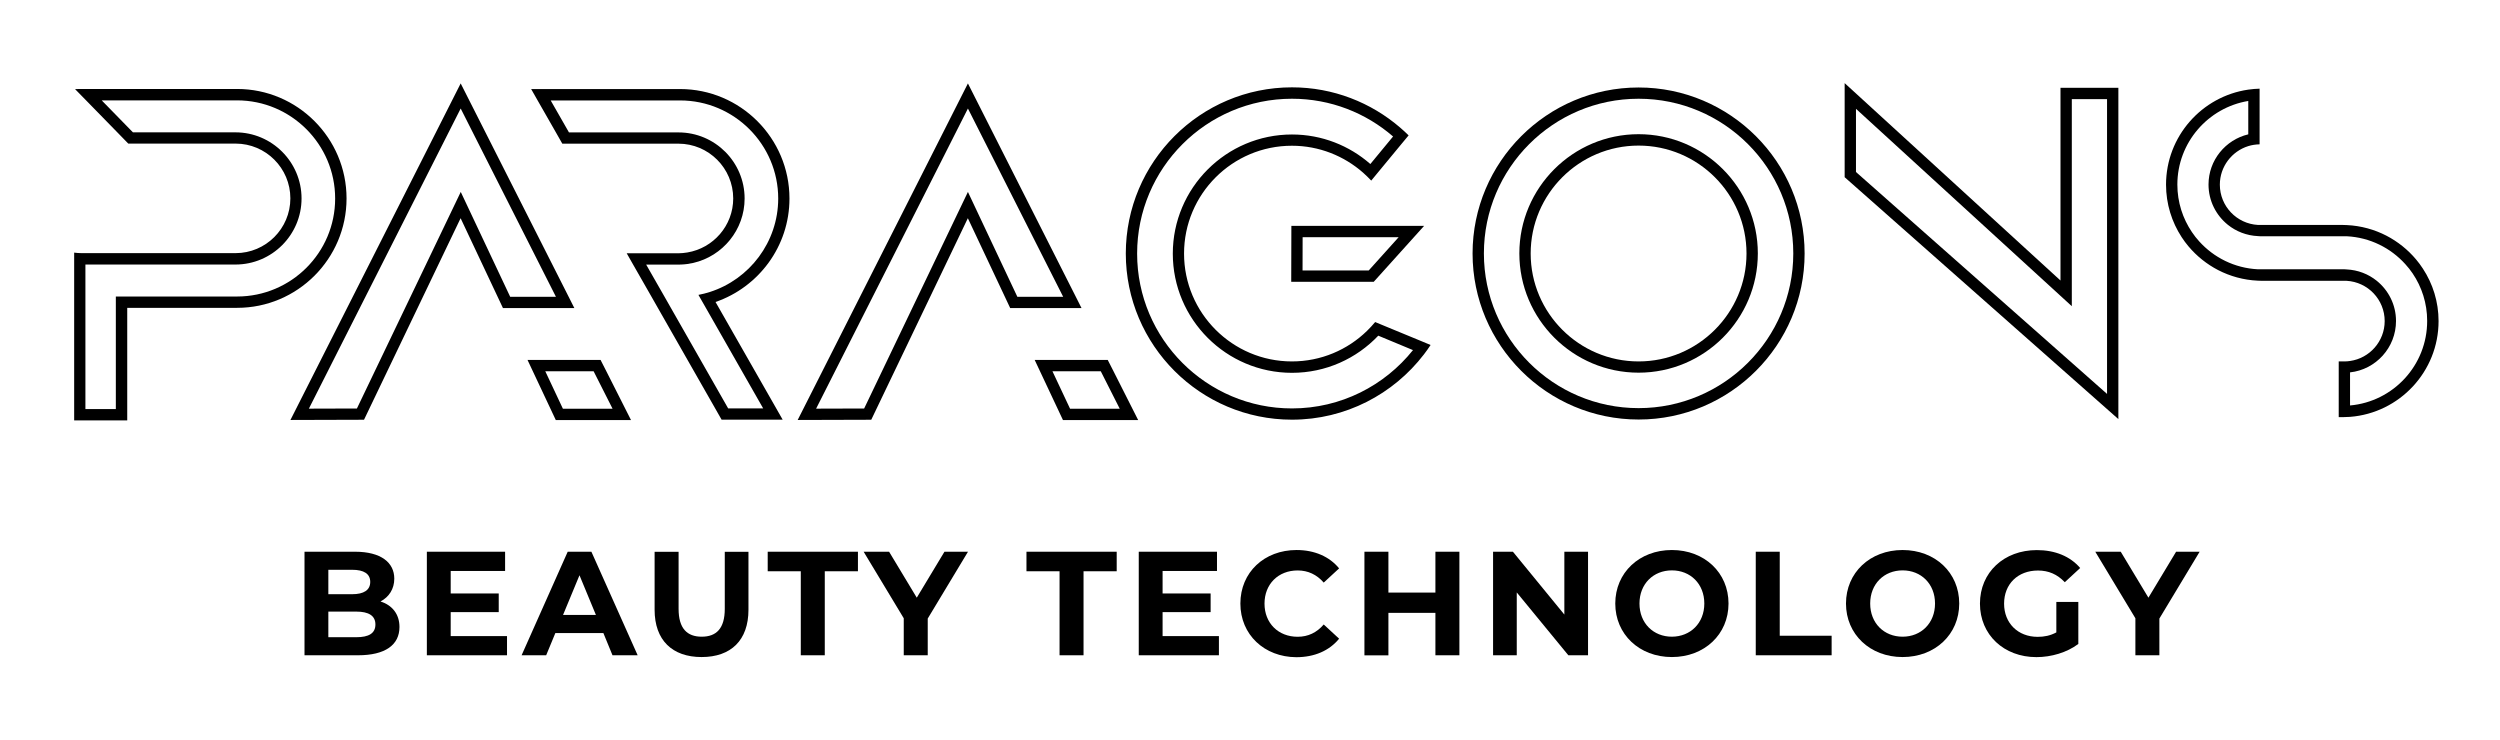
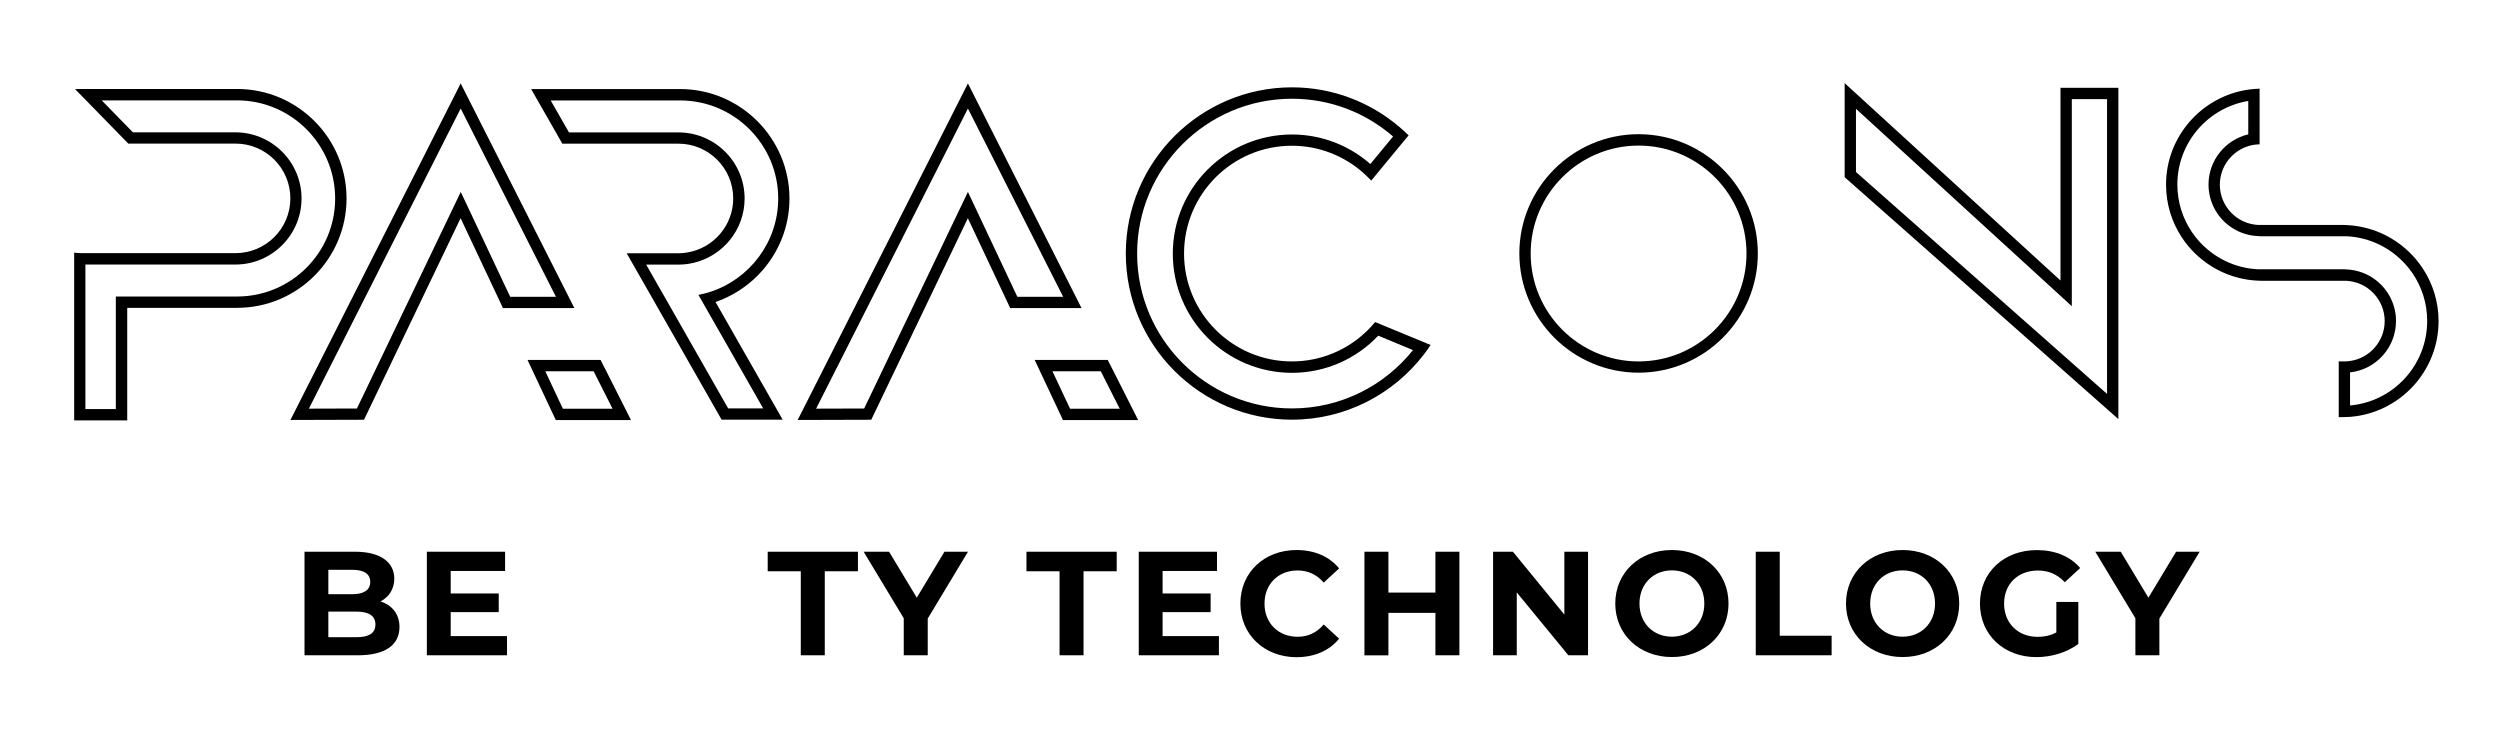
<svg xmlns="http://www.w3.org/2000/svg" version="1.1" width="337.76" height="100" viewBox="0 0 337.76 100" xml:space="preserve">
  <desc>Created with Fabric.js 5.3.0</desc>
  <defs>
</defs>
  <g transform="matrix(1 0 0 1 168.88 50)" id="2X658xx8dpi6I6sJZ9lRH">
    <g style="">
      <g transform="matrix(1 0 0 1 -121.325 31.535)" id="BiBwsecN4bNzRaYvxBJfV">
        <path style="stroke: none; stroke-width: 1; stroke-dasharray: none; stroke-linecap: butt; stroke-dashoffset: 0; stroke-linejoin: miter; stroke-miterlimit: 4; fill: rgb(0,0,0); fill-rule: nonzero; opacity: 1;" transform=" translate(-47.555, -81.535)" d="M 53.97 84.71 C 53.97 87.13 52.05 88.53 48.37 88.53 L 41.14 88.53 L 41.14 74.54 L 47.97 74.54 C 51.47 74.54 53.27 76 53.27 78.18 C 53.27 79.58 52.55 80.66 51.41 81.26 C 52.97 81.76 53.97 82.95 53.97 84.71 z M 44.36 76.98 L 44.36 80.28 L 47.58 80.28 C 49.16 80.28 50.02 79.72 50.02 78.62 C 50.02 77.52 49.16 76.98 47.58 76.98 L 44.36 76.98 z M 50.72 84.37 C 50.72 83.19 49.82 82.63 48.14 82.63 L 44.36 82.63 L 44.36 86.09 L 48.14 86.09 C 49.82 86.09 50.72 85.57 50.72 84.37 z" stroke-linecap="round" />
      </g>
      <g transform="matrix(1 0 0 1 -105.795 31.535)" id="9YEp03pykWENXuzL4XkBm">
        <path style="stroke: none; stroke-width: 1; stroke-dasharray: none; stroke-linecap: butt; stroke-dashoffset: 0; stroke-linejoin: miter; stroke-miterlimit: 4; fill: rgb(0,0,0); fill-rule: nonzero; opacity: 1;" transform=" translate(-63.085, -81.535)" d="M 68.5 85.93 L 68.5 88.53 L 57.67 88.53 L 57.67 74.54 L 68.24 74.54 L 68.24 77.14 L 60.89 77.14 L 60.89 80.18 L 67.38 80.18 L 67.38 82.7 L 60.89 82.7 L 60.89 85.94 L 68.5 85.94 z" stroke-linecap="round" />
      </g>
      <g transform="matrix(1 0 0 1 -90.57 31.535)" id="FKEW2FhTbjgcP4Z16Eflp">
-         <path style="stroke: none; stroke-width: 1; stroke-dasharray: none; stroke-linecap: butt; stroke-dashoffset: 0; stroke-linejoin: miter; stroke-miterlimit: 4; fill: rgb(0,0,0); fill-rule: nonzero; opacity: 1;" transform=" translate(-78.31, -81.535)" d="M 81.52 85.53 L 75.03 85.53 L 73.79 88.53 L 70.47 88.53 L 76.7 74.54 L 79.9 74.54 L 86.15 88.53 L 82.75 88.53 L 81.52 85.53 z M 80.51 83.08 L 78.29 77.72 L 76.07 83.08 L 80.51 83.08 z" stroke-linecap="round" />
-       </g>
+         </g>
      <g transform="matrix(1 0 0 1 -74.1 31.66)" id="ahCO_uCagIxihmv6UIfa7">
-         <path style="stroke: none; stroke-width: 1; stroke-dasharray: none; stroke-linecap: butt; stroke-dashoffset: 0; stroke-linejoin: miter; stroke-miterlimit: 4; fill: rgb(0,0,0); fill-rule: nonzero; opacity: 1;" transform=" translate(-94.78, -81.66)" d="M 88.44 82.38 L 88.44 74.55 L 91.68 74.55 L 91.68 82.26 C 91.68 84.92 92.84 86.02 94.8 86.02 C 96.78 86.02 97.92 84.92 97.92 82.26 L 97.92 74.55 L 101.12 74.55 L 101.12 82.38 C 101.12 86.5 98.76 88.77 94.79 88.77 C 90.82 88.77 88.44 86.49 88.44 82.38 z" stroke-linecap="round" />
-       </g>
+         </g>
      <g transform="matrix(1 0 0 1 -59.065 31.535)" id="kMx0vOQxXbnD8018PTpT2">
        <path style="stroke: none; stroke-width: 1; stroke-dasharray: none; stroke-linecap: butt; stroke-dashoffset: 0; stroke-linejoin: miter; stroke-miterlimit: 4; fill: rgb(0,0,0); fill-rule: nonzero; opacity: 1;" transform=" translate(-109.815, -81.535)" d="M 108.2 77.18 L 103.72 77.18 L 103.72 74.54 L 115.91 74.54 L 115.91 77.18 L 111.43 77.18 L 111.43 88.53 L 108.19 88.53 L 108.19 77.18 z" stroke-linecap="round" />
      </g>
      <g transform="matrix(1 0 0 1 -45.15 31.535)" id="84g0hyIsa6jmo73Uy00-s">
        <path style="stroke: none; stroke-width: 1; stroke-dasharray: none; stroke-linecap: butt; stroke-dashoffset: 0; stroke-linejoin: miter; stroke-miterlimit: 4; fill: rgb(0,0,0); fill-rule: nonzero; opacity: 1;" transform=" translate(-123.73, -81.535)" d="M 125.34 83.57 L 125.34 88.53 L 122.1 88.53 L 122.1 83.53 L 116.68 74.54 L 120.12 74.54 L 123.86 80.75 L 127.6 74.54 L 130.78 74.54 L 125.34 83.57 z" stroke-linecap="round" />
      </g>
      <g transform="matrix(1 0 0 1 -24.105 31.535)" id="6o74Od0oiTEj7fKK9EZgf">
        <path style="stroke: none; stroke-width: 1; stroke-dasharray: none; stroke-linecap: butt; stroke-dashoffset: 0; stroke-linejoin: miter; stroke-miterlimit: 4; fill: rgb(0,0,0); fill-rule: nonzero; opacity: 1;" transform=" translate(-144.775, -81.535)" d="M 143.16 77.18 L 138.68 77.18 L 138.68 74.54 L 150.87 74.54 L 150.87 77.18 L 146.39 77.18 L 146.39 88.53 L 143.15 88.53 L 143.15 77.18 z" stroke-linecap="round" />
      </g>
      <g transform="matrix(1 0 0 1 -9.615 31.535)" id="JPZWESBXZHhmIyURo_YoX">
        <path style="stroke: none; stroke-width: 1; stroke-dasharray: none; stroke-linecap: butt; stroke-dashoffset: 0; stroke-linejoin: miter; stroke-miterlimit: 4; fill: rgb(0,0,0); fill-rule: nonzero; opacity: 1;" transform=" translate(-159.265, -81.535)" d="M 164.68 85.93 L 164.68 88.53 L 153.85 88.53 L 153.85 74.54 L 164.42 74.54 L 164.42 77.14 L 157.07 77.14 L 157.07 80.18 L 163.56 80.18 L 163.56 82.7 L 157.07 82.7 L 157.07 85.94 L 164.68 85.94 z" stroke-linecap="round" />
      </g>
      <g transform="matrix(1 0 0 1 5.37 31.55)" id="BrtXIrr4gaQ8ehuulr2t7">
        <path style="stroke: none; stroke-width: 1; stroke-dasharray: none; stroke-linecap: butt; stroke-dashoffset: 0; stroke-linejoin: miter; stroke-miterlimit: 4; fill: rgb(0,0,0); fill-rule: nonzero; opacity: 1;" transform=" translate(-174.25, -81.55)" d="M 167.58 81.54 C 167.58 77.32 170.82 74.31 175.17 74.31 C 177.59 74.31 179.61 75.19 180.92 76.79 L 178.84 78.71 C 177.9 77.63 176.72 77.07 175.32 77.07 C 172.7 77.07 170.84 78.91 170.84 81.55 C 170.84 84.19 172.7 86.03 175.32 86.03 C 176.72 86.03 177.9 85.47 178.84 84.37 L 180.92 86.29 C 179.6 87.91 177.58 88.79 175.14 88.79 C 170.82 88.77 167.58 85.75 167.58 81.54 z" stroke-linecap="round" />
      </g>
      <g transform="matrix(1 0 0 1 21.875 31.54)" id="OzkSughjmwpfQgByp5QdE">
        <path style="stroke: none; stroke-width: 1; stroke-dasharray: none; stroke-linecap: butt; stroke-dashoffset: 0; stroke-linejoin: miter; stroke-miterlimit: 4; fill: rgb(0,0,0); fill-rule: nonzero; opacity: 1;" transform=" translate(-190.755, -81.54)" d="M 197.17 74.54 L 197.17 88.53 L 193.93 88.53 L 193.93 82.8 L 187.58 82.8 L 187.58 88.54 L 184.34 88.54 L 184.34 74.54 L 187.58 74.54 L 187.58 80.06 L 193.93 80.06 L 193.93 74.54 L 197.17 74.54 z" stroke-linecap="round" />
      </g>
      <g transform="matrix(1 0 0 1 39.255 31.535)" id="bzWRblRC8UFcxepeuiPU1">
        <path style="stroke: none; stroke-width: 1; stroke-dasharray: none; stroke-linecap: butt; stroke-dashoffset: 0; stroke-linejoin: miter; stroke-miterlimit: 4; fill: rgb(0,0,0); fill-rule: nonzero; opacity: 1;" transform=" translate(-208.135, -81.535)" d="M 214.55 74.54 L 214.55 88.53 L 211.89 88.53 L 204.92 80.04 L 204.92 88.53 L 201.72 88.53 L 201.72 74.54 L 204.4 74.54 L 211.35 83.03 L 211.35 74.54 L 214.55 74.54 z" stroke-linecap="round" />
      </g>
      <g transform="matrix(1 0 0 1 57 31.54)" id="fxOvgPpeBEiuVAA8t2VNk">
        <path style="stroke: none; stroke-width: 1; stroke-dasharray: none; stroke-linecap: butt; stroke-dashoffset: 0; stroke-linejoin: miter; stroke-miterlimit: 4; fill: rgb(0,0,0); fill-rule: nonzero; opacity: 1;" transform=" translate(-225.88, -81.54)" d="M 218.23 81.54 C 218.23 77.38 221.47 74.31 225.88 74.31 C 230.28 74.31 233.53 77.37 233.53 81.54 C 233.53 85.71 230.27 88.77 225.88 88.77 C 221.47 88.77 218.23 85.69 218.23 81.54 z M 230.26 81.54 C 230.26 78.88 228.38 77.06 225.88 77.06 C 223.38 77.06 221.5 78.88 221.5 81.54 C 221.5 84.2 223.38 86.02 225.88 86.02 C 228.38 86.01 230.26 84.19 230.26 81.54 z" stroke-linecap="round" />
      </g>
      <g transform="matrix(1 0 0 1 73.455 31.535)" id="buMGyoHj3xfTdIXckiyJX">
        <path style="stroke: none; stroke-width: 1; stroke-dasharray: none; stroke-linecap: butt; stroke-dashoffset: 0; stroke-linejoin: miter; stroke-miterlimit: 4; fill: rgb(0,0,0); fill-rule: nonzero; opacity: 1;" transform=" translate(-242.335, -81.535)" d="M 237.21 74.54 L 240.45 74.54 L 240.45 85.89 L 247.46 85.89 L 247.46 88.53 L 237.21 88.53 L 237.21 74.54 z" stroke-linecap="round" />
      </g>
      <g transform="matrix(1 0 0 1 88.17 31.54)" id="YWPx7TgFWZz1CixvI5WpC">
        <path style="stroke: none; stroke-width: 1; stroke-dasharray: none; stroke-linecap: butt; stroke-dashoffset: 0; stroke-linejoin: miter; stroke-miterlimit: 4; fill: rgb(0,0,0); fill-rule: nonzero; opacity: 1;" transform=" translate(-257.05, -81.54)" d="M 249.4 81.54 C 249.4 77.38 252.64 74.31 257.05 74.31 C 261.45 74.31 264.7 77.37 264.7 81.54 C 264.7 85.71 261.44 88.77 257.05 88.77 C 252.64 88.77 249.4 85.69 249.4 81.54 z M 261.43 81.54 C 261.43 78.88 259.55 77.06 257.05 77.06 C 254.55 77.06 252.67 78.88 252.67 81.54 C 252.67 84.2 254.55 86.02 257.05 86.02 C 259.55 86.02 261.43 84.19 261.43 81.54 z" stroke-linecap="round" />
      </g>
      <g transform="matrix(1 0 0 1 105.39 31.55)" id="8OYTCFEauu9Z57MsjNTyg">
        <path style="stroke: none; stroke-width: 1; stroke-dasharray: none; stroke-linecap: butt; stroke-dashoffset: 0; stroke-linejoin: miter; stroke-miterlimit: 4; fill: rgb(0,0,0); fill-rule: nonzero; opacity: 1;" transform=" translate(-274.27, -81.55)" d="M 277.83 81.32 L 280.79 81.32 L 280.79 87 C 279.25 88.16 277.13 88.78 275.13 88.78 C 270.73 88.78 267.5 85.76 267.5 81.55 C 267.5 77.33 270.74 74.32 275.19 74.32 C 277.65 74.32 279.69 75.16 281.04 76.74 L 278.96 78.66 C 277.94 77.58 276.76 77.08 275.34 77.08 C 272.62 77.08 270.76 78.9 270.76 81.56 C 270.76 84.18 272.62 86.04 275.3 86.04 C 276.18 86.04 277 85.88 277.82 85.44 L 277.82 81.32 z" stroke-linecap="round" />
      </g>
      <g transform="matrix(1 0 0 1 121.25 31.535)" id="a4BGZqo4YUPNtJmYI6TXA">
        <path style="stroke: none; stroke-width: 1; stroke-dasharray: none; stroke-linecap: butt; stroke-dashoffset: 0; stroke-linejoin: miter; stroke-miterlimit: 4; fill: rgb(0,0,0); fill-rule: nonzero; opacity: 1;" transform=" translate(-290.13, -81.535)" d="M 291.74 83.57 L 291.74 88.53 L 288.5 88.53 L 288.5 83.53 L 283.08 74.54 L 286.52 74.54 L 290.26 80.75 L 294 74.54 L 297.18 74.54 L 291.74 83.57 z" stroke-linecap="round" />
      </g>
      <g transform="matrix(1 0 0 1 -140.46 -15.59)" id="JwUTcZdIKCkRyVKCfou6B">
        <path style="stroke: none; stroke-width: 1; stroke-dasharray: none; stroke-linecap: butt; stroke-dashoffset: 0; stroke-linejoin: miter; stroke-miterlimit: 4; fill: rgb(0,0,0); fill-rule: nonzero; opacity: 1;" transform=" translate(-28.42, -34.41)" d="M 46.82 26.81 C 46.82 18.66 40.19 12.02 32.03 12.02 L 12.26 12.02 L 10.79 12.02 C 10.57 12.02 10.36 12.03 10.14 12.04 L 11.62 13.55 L 15.84 17.87 L 17.33 19.4 L 19.47 19.4 L 31.83 19.4 C 35.91 19.4 39.23 22.72 39.23 26.8 C 39.23 30.88 35.91 34.2 31.83 34.2 L 17.18 34.2 L 15.65 34.2 L 11.54 34.2 L 11 34.2 C 10.67 34.2 10.34 34.17 10.02 34.13 L 10.02 35.68 L 10.02 40.04 L 10.02 41.57 L 10.02 56.8 L 17.19 56.8 L 17.19 41.59 L 32.04 41.59 C 40.18 41.59 46.82 34.96 46.82 26.81 z M 32.03 40.06 L 17.18 40.06 L 15.65 40.06 L 15.65 41.59 L 15.65 55.27 L 11.54 55.27 L 11.54 41.59 L 11.54 40.06 L 11.54 35.74 L 15.65 35.74 L 17.18 35.74 L 31.81 35.74 C 36.74 35.74 40.74 31.73 40.74 26.81 C 40.74 21.89 36.73 17.88 31.81 17.88 L 17.96 17.88 L 13.74 13.56 L 32.02 13.56 C 39.33 13.56 45.28 19.51 45.28 26.82 C 45.28 34.13 39.34 40.06 32.03 40.06 z" stroke-linecap="round" />
      </g>
      <g transform="matrix(1 0 0 1 52.5 -15.75)" id="ETrfjwF0_GlM8ul0jRQbz">
-         <path style="stroke: none; stroke-width: 1; stroke-dasharray: none; stroke-linecap: butt; stroke-dashoffset: 0; stroke-linejoin: miter; stroke-miterlimit: 4; fill: rgb(0,0,0); fill-rule: nonzero; opacity: 1;" transform=" translate(-221.38, -34.25)" d="M 221.38 11.82 C 209.01 11.82 198.95 21.88 198.95 34.25 C 198.95 46.62 209.01 56.68 221.38 56.68 C 233.75 56.68 243.81 46.62 243.81 34.25 C 243.81 21.88 233.74 11.82 221.38 11.82 z M 221.38 55.14 C 209.86 55.14 200.48 45.77 200.48 34.24 C 200.48 22.71 209.85 13.34 221.38 13.34 C 232.91 13.34 242.28 22.71 242.28 34.24 C 242.28 45.77 232.9 55.14 221.38 55.14 z" stroke-linecap="round" />
-       </g>
+         </g>
      <g transform="matrix(1 0 0 1 52.5 -15.76)" id="BOeRiF2h6Jgm2Kyyg2fbf">
        <path style="stroke: none; stroke-width: 1; stroke-dasharray: none; stroke-linecap: butt; stroke-dashoffset: 0; stroke-linejoin: miter; stroke-miterlimit: 4; fill: rgb(0,0,0); fill-rule: nonzero; opacity: 1;" transform=" translate(-221.38, -34.24)" d="M 221.38 18.13 C 212.5 18.13 205.27 25.36 205.27 34.24 C 205.27 43.12 212.5 50.35 221.38 50.35 C 230.26 50.35 237.49 43.12 237.49 34.24 C 237.49 25.36 230.26 18.13 221.38 18.13 z M 221.38 48.83 C 213.34 48.83 206.8 42.29 206.8 34.25 C 206.8 26.21 213.34 19.67 221.38 19.67 C 229.42 19.67 235.96 26.21 235.96 34.25 C 235.96 42.29 229.42 48.83 221.38 48.83 z" stroke-linecap="round" />
      </g>
      <g transform="matrix(1 0 0 1 98.83 -16.075)" id="zYkrkOE3dgwgMROMRjUOL">
        <path style="stroke: none; stroke-width: 1; stroke-dasharray: none; stroke-linecap: butt; stroke-dashoffset: 0; stroke-linejoin: miter; stroke-miterlimit: 4; fill: rgb(0,0,0); fill-rule: nonzero; opacity: 1;" transform=" translate(-267.71, -33.925)" d="M 278.38 37.9 L 249.22 11.23 L 249.22 23.94 L 286.2 56.62 L 286.2 11.86 L 278.38 11.86 L 278.38 37.9 z M 279.91 13.39 L 284.67 13.39 L 284.67 53.22 L 250.75 23.24 L 250.75 14.7 L 279.91 41.37 L 279.91 13.39 z" stroke-linecap="round" />
      </g>
      <g transform="matrix(1 0 0 1 142.17 -15.83)" id="aiqYrkHNAVfmfR4BCvWc5">
        <path style="stroke: none; stroke-width: 1; stroke-dasharray: none; stroke-linecap: butt; stroke-dashoffset: 0; stroke-linejoin: miter; stroke-miterlimit: 4; fill: rgb(0,0,0); fill-rule: nonzero; opacity: 1;" transform=" translate(-311.05, -34.17)" d="M 327.34 36.29 C 327.06 35.86 326.75 35.44 326.42 35.05 C 325.31 33.73 323.95 32.64 322.41 31.84 C 320.8 31.01 318.99 30.5 317.07 30.41 C 316.87 30.4 316.67 30.39 316.47 30.39 L 305.06 30.39 C 302.19 30.23 299.91 27.86 299.91 24.95 C 299.91 22.51 301.53 20.43 303.75 19.74 C 304.23 19.59 304.75 19.51 305.28 19.5 L 305.28 17.97 L 305.28 13.51 L 305.28 11.98 C 304.76 11.99 304.25 12.04 303.75 12.11 C 297.47 13.02 292.64 18.43 292.64 24.95 C 292.64 27.56 293.42 30 294.75 32.04 C 295.03 32.47 295.34 32.89 295.67 33.28 C 296.78 34.6 298.14 35.69 299.68 36.49 C 301.29 37.32 303.1 37.83 305.02 37.92 C 305.22 37.93 305.42 37.94 305.62 37.94 L 317.03 37.94 C 319.9 38.1 322.18 40.47 322.18 43.38 C 322.18 46.12 320.14 48.4 317.5 48.77 C 317.25 48.81 316.99 48.83 316.73 48.83 L 315.97 48.83 L 315.97 50.36 L 315.97 54.83 L 315.97 56.36 L 316.48 56.36 C 316.82 56.36 317.16 56.34 317.5 56.32 C 324.18 55.8 329.46 50.2 329.46 43.38 C 329.46 40.77 328.68 38.33 327.34 36.29 z M 317.5 54.78 L 317.5 50.31 C 320.99 49.93 323.71 46.96 323.71 43.37 C 323.71 41.17 322.69 39.21 321.1 37.93 C 319.98 37.03 318.57 36.47 317.03 36.4 C 316.93 36.4 316.83 36.38 316.73 36.38 L 305.03 36.38 C 301.9 36.22 299.1 34.8 297.13 32.62 C 296.77 32.23 296.44 31.81 296.14 31.36 C 294.9 29.53 294.17 27.32 294.17 24.94 C 294.17 19.26 298.32 14.54 303.75 13.64 L 303.75 18.15 C 300.68 18.88 298.38 21.64 298.38 24.93 C 298.38 27.13 299.4 29.09 300.99 30.37 C 302.11 31.27 303.52 31.83 305.06 31.9 C 305.16 31.9 305.26 31.92 305.36 31.92 L 317.06 31.92 C 320.19 32.08 322.99 33.5 324.96 35.68 C 325.32 36.07 325.65 36.49 325.95 36.93 C 327.19 38.76 327.92 40.97 327.92 43.35 C 327.93 49.35 323.34 54.26 317.5 54.78 z" stroke-linecap="round" />
      </g>
      <g transform="matrix(1 0 0 1 3.81 -15.75)" id="pIzVH5rW9e4fitMn8g4lL">
        <path style="stroke: none; stroke-width: 1; stroke-dasharray: none; stroke-linecap: butt; stroke-dashoffset: 0; stroke-linejoin: miter; stroke-miterlimit: 4; fill: rgb(0,0,0); fill-rule: nonzero; opacity: 1;" transform=" translate(-172.69, -34.25)" d="M 187.26 44.12 L 185.79 43.51 C 185.44 43.93 185.07 44.33 184.68 44.71 C 182.06 47.26 178.48 48.83 174.54 48.83 C 166.51 48.83 159.97 42.3 159.97 34.26 C 159.97 26.22 166.5 19.69 174.54 19.69 C 178.22 19.69 181.59 21.07 184.16 23.33 C 184.54 23.67 184.91 24.03 185.26 24.4 L 186.24 23.21 L 189.33 19.47 L 190.31 18.29 C 189.95 17.93 189.57 17.59 189.18 17.25 C 185.25 13.86 180.13 11.8 174.55 11.8 C 162.17 11.8 152.1 21.87 152.1 34.25 C 152.1 46.63 162.17 56.7 174.55 56.7 C 181.8 56.7 188.26 53.24 192.37 47.89 C 192.69 47.48 192.99 47.05 193.28 46.61 L 191.84 46.01 L 187.26 44.12 z M 174.55 55.18 C 163.02 55.18 153.63 45.8 153.63 34.26 C 153.63 22.72 163.01 13.34 174.55 13.34 C 179.77 13.34 184.54 15.26 188.21 18.44 L 185.14 22.16 C 182.31 19.68 178.6 18.17 174.55 18.17 C 165.67 18.17 158.45 25.39 158.45 34.27 C 158.45 43.15 165.67 50.37 174.55 50.37 C 179.14 50.37 183.28 48.44 186.21 45.35 L 190.9 47.3 C 187.07 52.09 181.17 55.18 174.55 55.18 z" stroke-linecap="round" />
      </g>
      <g transform="matrix(1 0 0 1 14.545 -15.705)" id="BuJA7RAWm2lM4tT1QdUnE">
-         <path style="stroke: none; stroke-width: 1; stroke-dasharray: none; stroke-linecap: butt; stroke-dashoffset: 0; stroke-linejoin: miter; stroke-miterlimit: 4; fill: rgb(0,0,0); fill-rule: nonzero; opacity: 1;" transform=" translate(-183.425, -34.295)" d="M 174.45 38.07 L 185.6 38.07 L 192.4 30.52 L 174.47 30.52 L 174.45 38.07 z M 175.99 32.05 L 188.96 32.05 L 184.92 36.54 L 175.98 36.54 L 175.99 32.05 z" stroke-linecap="round" />
-       </g>
+         </g>
      <g transform="matrix(1 0 0 1 -79.67 -15.635)" id="W6KjhI0ElGCzcqn0Aa5Is">
        <path style="stroke: none; stroke-width: 1; stroke-dasharray: none; stroke-linecap: butt; stroke-dashoffset: 0; stroke-linejoin: miter; stroke-miterlimit: 4; fill: rgb(0,0,0); fill-rule: nonzero; opacity: 1;" transform=" translate(-89.21, -34.365)" d="M 106.66 26.82 C 106.66 18.67 100.03 12.03 91.87 12.03 L 73.52 12.03 L 71.76 12.03 L 72.63 13.56 L 75.1 17.88 L 75.97 19.41 L 77.73 19.41 L 91.66 19.41 C 95.74 19.41 99.06 22.73 99.06 26.81 C 99.06 30.48 96.37 33.53 92.86 34.11 C 92.47 34.17 92.07 34.22 91.66 34.22 L 91.16 34.22 L 86.43 34.22 L 84.67 34.22 L 85.54 35.75 L 88.01 40.07 L 88.88 41.6 L 96.62 55.17 L 97.49 56.7 L 99.25 56.7 L 103.98 56.7 L 105.74 56.7 L 104.87 55.17 L 96.67 40.8 C 102.48 38.8 106.66 33.29 106.66 26.82 z M 95.9 39.45 C 95.4 39.61 94.89 39.74 94.36 39.84 L 95.16 41.24 L 103.11 55.18 L 98.38 55.18 L 90.64 41.6 L 89.77 40.07 L 87.3 35.75 L 91.66 35.75 C 91.78 35.75 91.9 35.75 92.03 35.74 C 92.59 35.72 93.14 35.64 93.67 35.52 C 97.63 34.61 100.6 31.05 100.6 26.82 C 100.6 21.89 96.59 17.89 91.67 17.89 L 76.87 17.89 L 74.4 13.57 L 91.88 13.57 C 99.19 13.57 105.14 19.52 105.14 26.83 C 105.13 32.72 101.25 37.74 95.9 39.45 z" stroke-linecap="round" />
      </g>
      <g transform="matrix(1 0 0 1 -110.46 -15.995)" id="lStm8rwEKeOFchqMTMUyA">
        <path style="stroke: none; stroke-width: 1; stroke-dasharray: none; stroke-linecap: butt; stroke-dashoffset: 0; stroke-linejoin: miter; stroke-miterlimit: 4; fill: rgb(0,0,0); fill-rule: nonzero; opacity: 1;" transform=" translate(-58.42, -34.005)" d="M 77.6 41.63 L 76.83 40.1 L 62.24 11.27 L 39.24 56.74 L 49.18 56.71 L 62.23 29.48 L 67.23 40.09 L 67.95 41.62 L 69.64 41.62 L 75.87 41.62 L 77.6 41.62 z M 68.93 40.1 L 62.25 25.93 L 48.22 55.19 L 41.73 55.21 L 62.24 14.66 L 75.11 40.1 L 68.93 40.1 z" stroke-linecap="round" />
      </g>
      <g transform="matrix(1 0 0 1 -90.62 2.69)" id="RLJAGE7HrGb4z1ni08yMg">
        <path style="stroke: none; stroke-width: 1; stroke-dasharray: none; stroke-linecap: butt; stroke-dashoffset: 0; stroke-linejoin: miter; stroke-miterlimit: 4; fill: rgb(0,0,0); fill-rule: nonzero; opacity: 1;" transform=" translate(-78.26, -52.69)" d="M 81.14 48.63 L 79.43 48.63 L 72.96 48.63 L 71.27 48.63 L 71.99 50.16 L 75.09 56.75 L 85.25 56.75 L 81.92 50.16 L 81.14 48.63 z M 76.05 55.22 L 73.67 50.16 L 80.2 50.16 L 82.76 55.22 L 76.05 55.22 z" stroke-linecap="round" />
      </g>
      <g transform="matrix(1 0 0 1 -41.935 -15.995)" id="xAAo3lOXfwLMzk7ns6OV7">
        <path style="stroke: none; stroke-width: 1; stroke-dasharray: none; stroke-linecap: butt; stroke-dashoffset: 0; stroke-linejoin: miter; stroke-miterlimit: 4; fill: rgb(0,0,0); fill-rule: nonzero; opacity: 1;" transform=" translate(-126.945, -34.005)" d="M 146.12 41.63 L 145.35 40.1 L 130.77 11.27 L 107.77 56.74 L 117.71 56.71 L 130.76 29.48 L 135.76 40.09 L 136.48 41.62 L 138.17 41.62 L 144.4 41.62 L 146.12 41.62 z M 137.45 40.1 L 130.77 25.93 L 116.75 55.19 L 110.26 55.21 L 130.77 14.66 L 143.64 40.1 L 137.45 40.1 z" stroke-linecap="round" />
      </g>
      <g transform="matrix(1 0 0 1 -22.1 2.69)" id="KEdd5jL_xVYPNEZufZ6x3">
        <path style="stroke: none; stroke-width: 1; stroke-dasharray: none; stroke-linecap: butt; stroke-dashoffset: 0; stroke-linejoin: miter; stroke-miterlimit: 4; fill: rgb(0,0,0); fill-rule: nonzero; opacity: 1;" transform=" translate(-146.78, -52.69)" d="M 149.66 48.63 L 147.95 48.63 L 141.48 48.63 L 139.79 48.63 L 140.51 50.16 L 143.61 56.75 L 153.77 56.75 L 150.44 50.16 L 149.66 48.63 z M 144.57 55.22 L 142.19 50.16 L 148.72 50.16 L 151.28 55.22 L 144.57 55.22 z" stroke-linecap="round" />
      </g>
    </g>
  </g>
</svg>